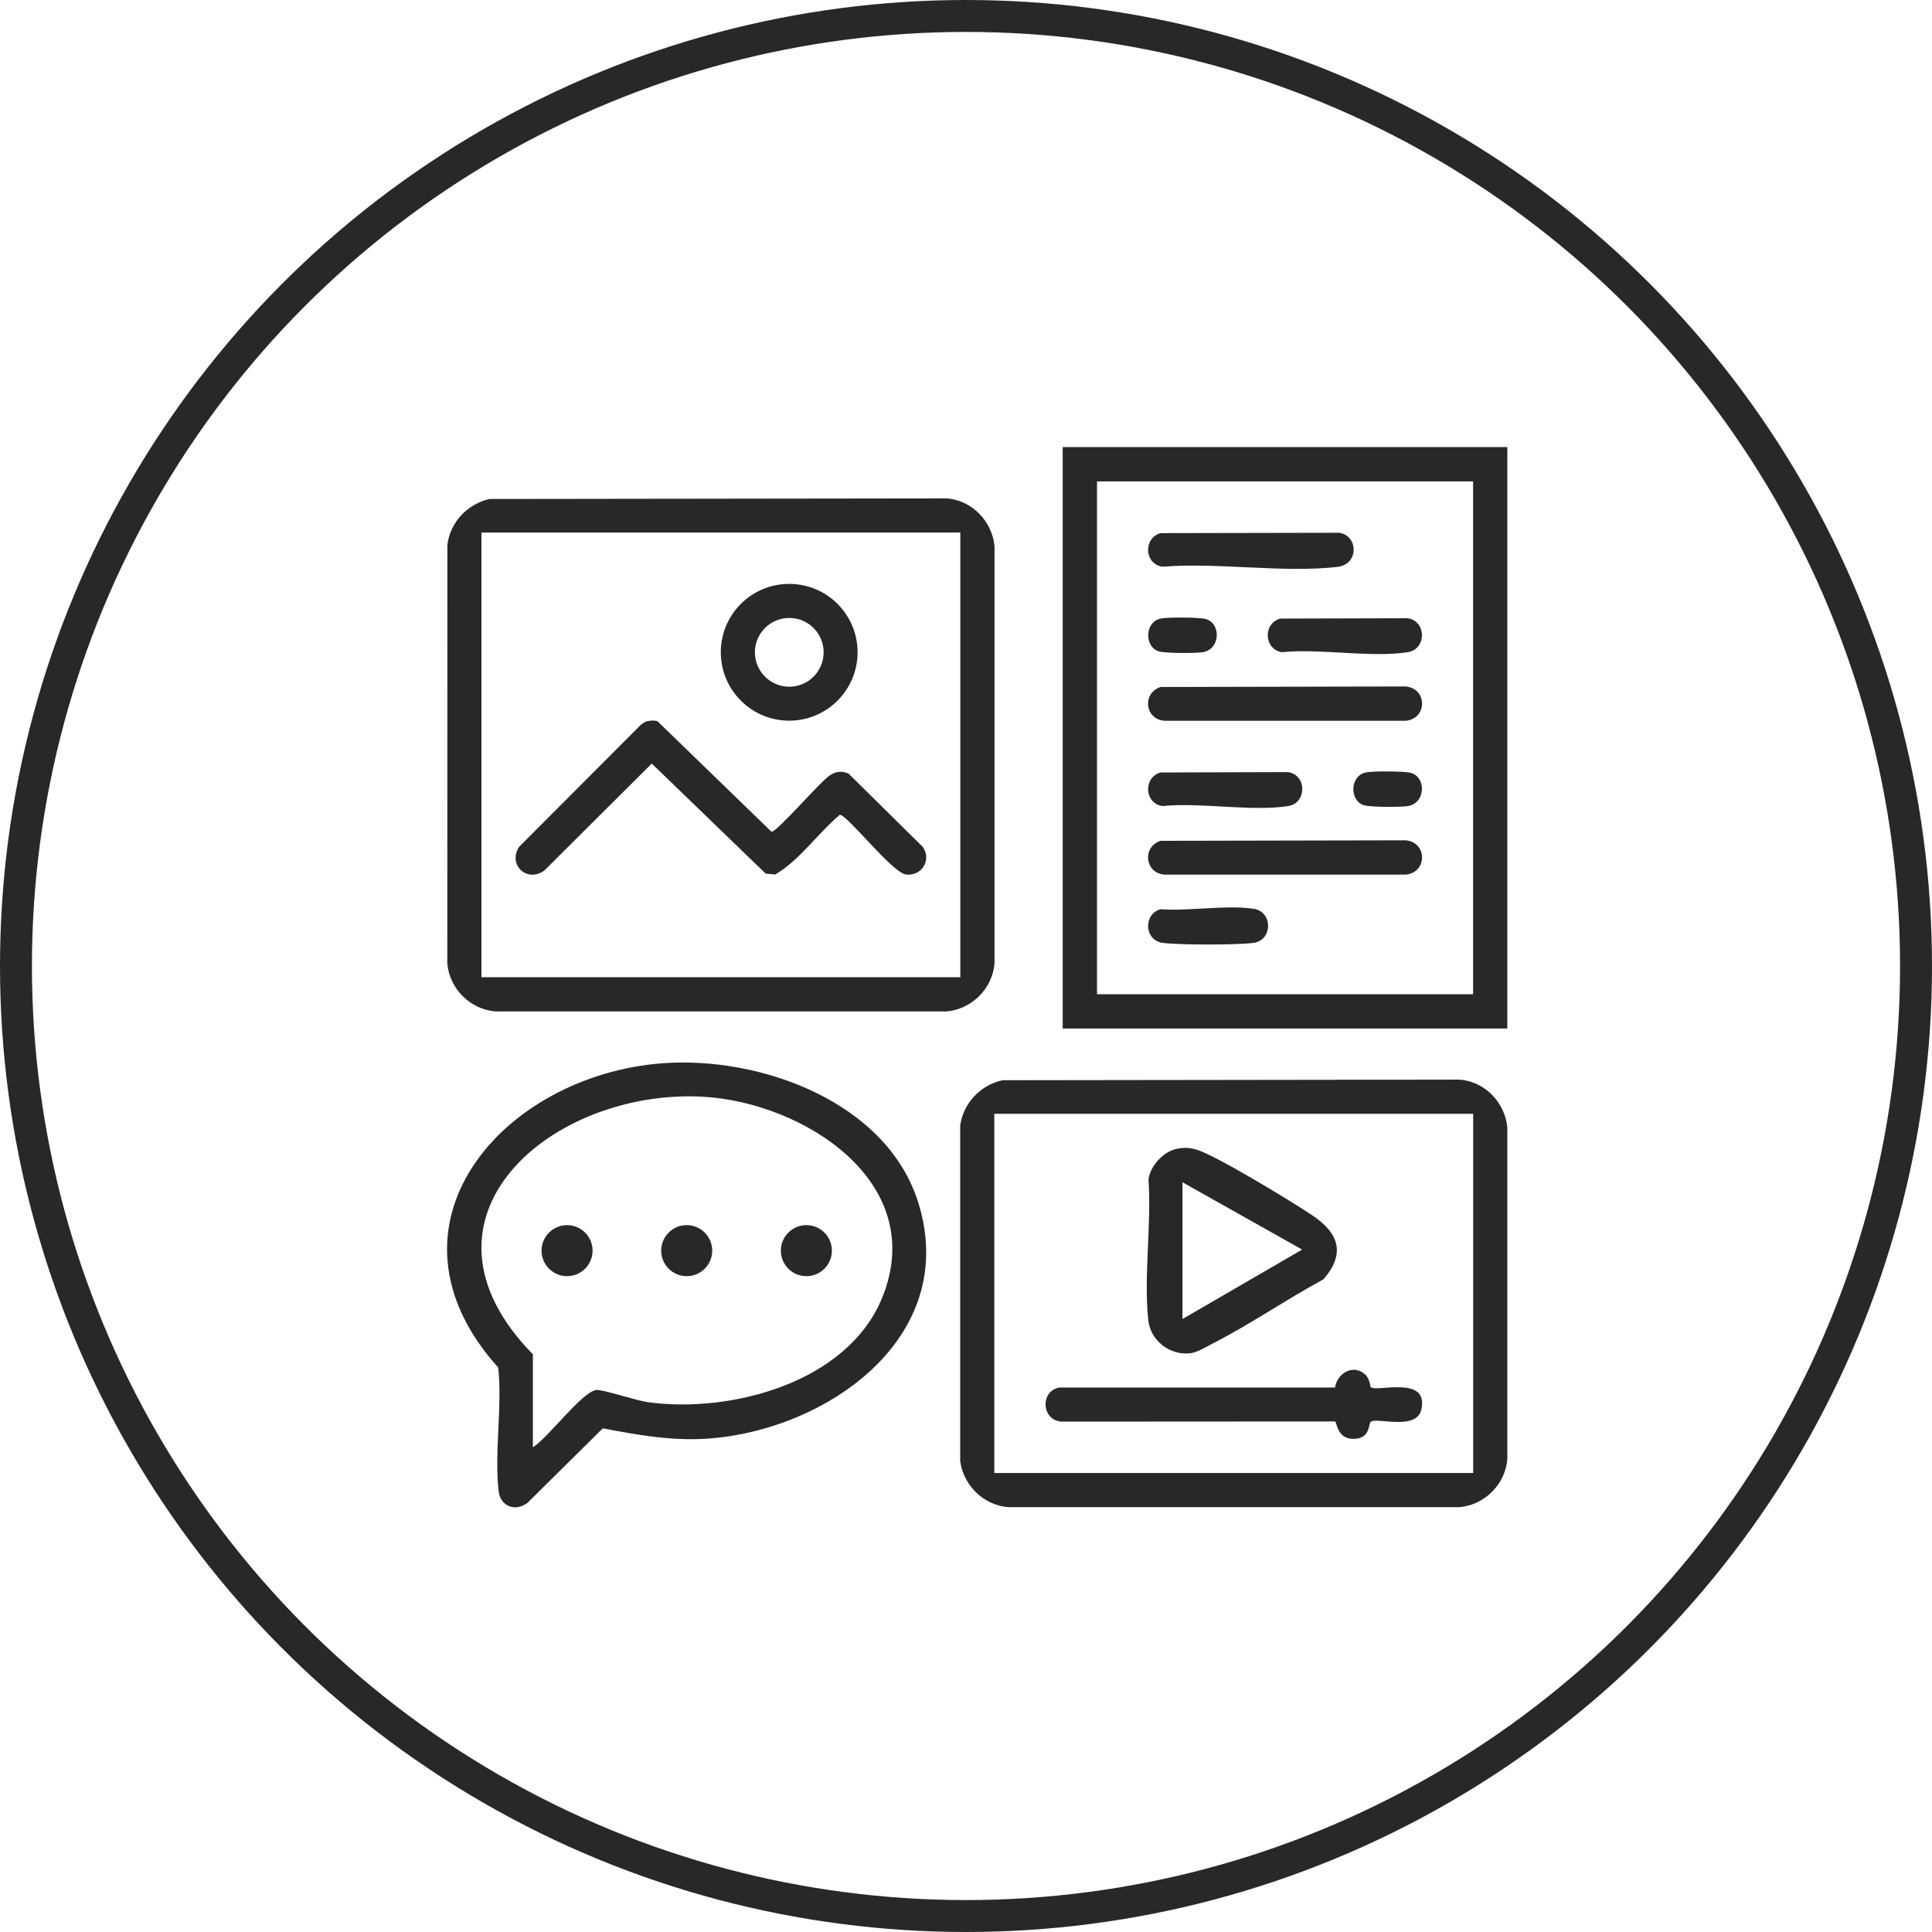
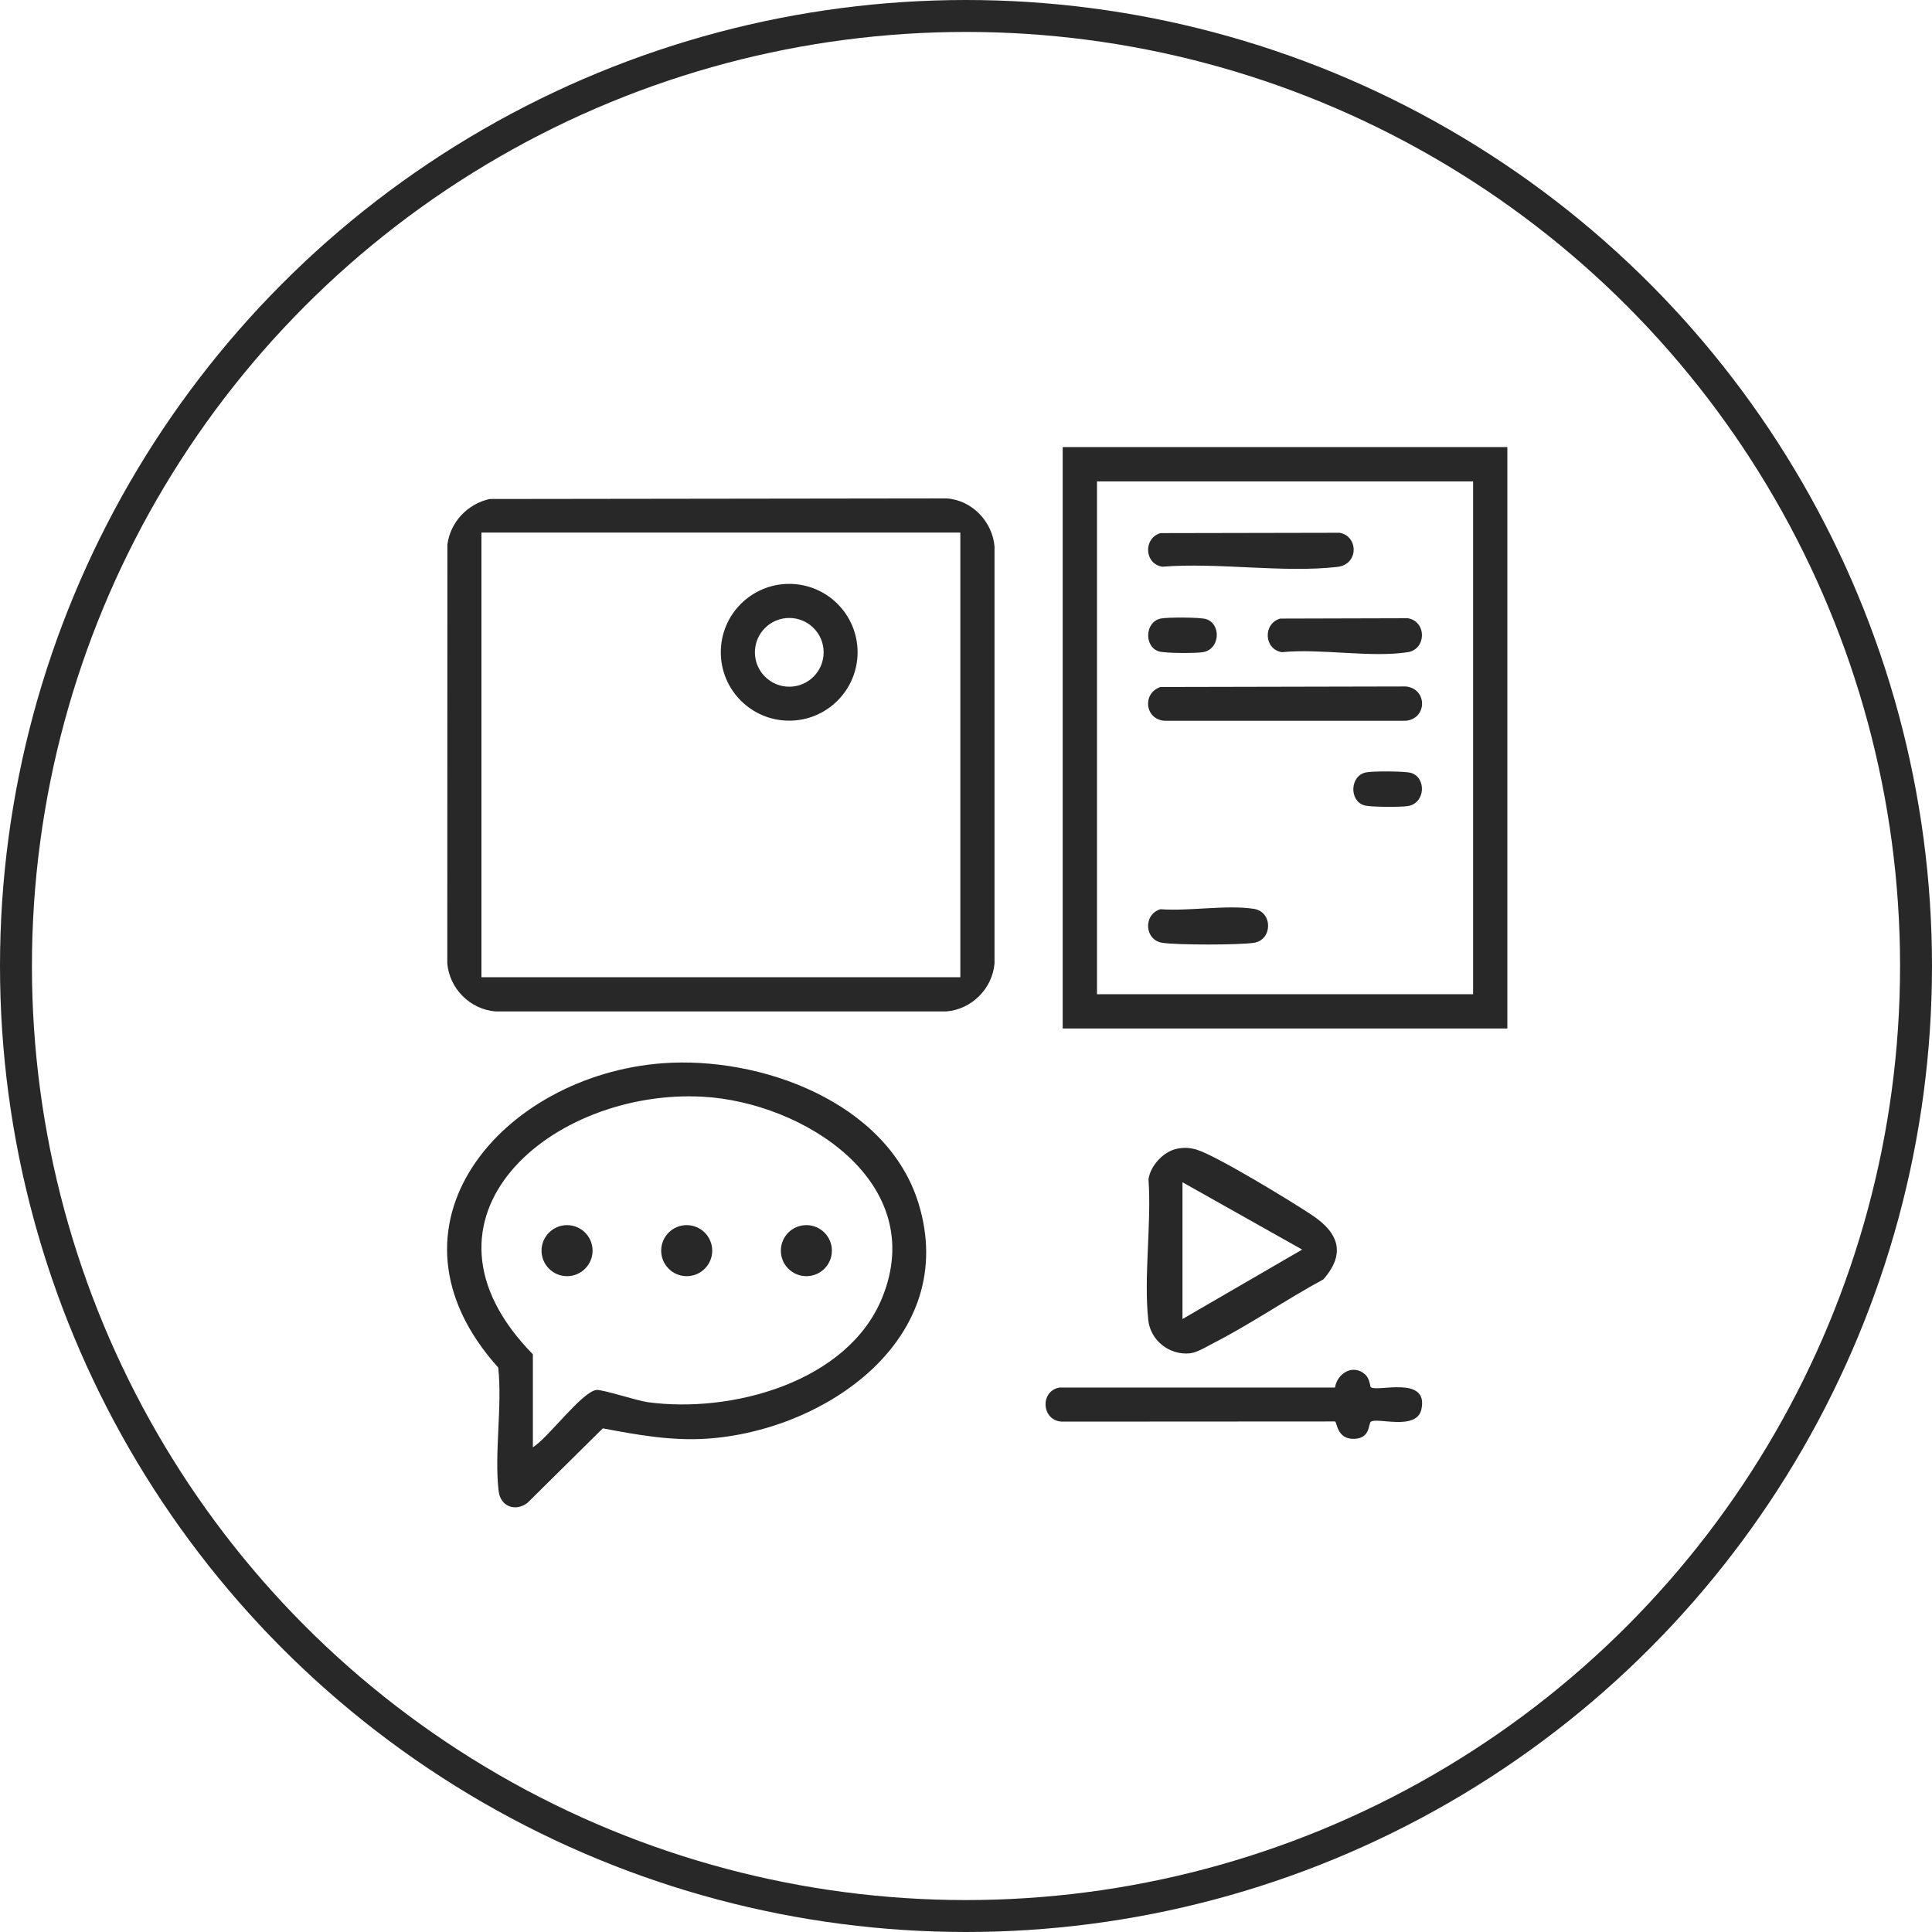
<svg xmlns="http://www.w3.org/2000/svg" width="121" height="121" viewBox="0 0 121 121" fill="none">
  <circle cx="60.5" cy="60.5" r="59.5" stroke="#282828" stroke-width="2" />
  <g clip-path="url(#clip0_15005_204)">
    <path d="M72.681 43.026L88.047 42.993C89.4 43.127 89.402 45.007 88.047 45.141H72.918C71.695 45.037 71.526 43.412 72.681 43.026Z" fill="#282828" />
-     <path d="M72.681 52.66L88.047 52.628C89.4 52.762 89.402 54.642 88.047 54.776H72.918C71.695 54.672 71.526 53.047 72.681 52.66Z" fill="#282828" />
    <path d="M72.681 33.389L83.886 33.367C85.072 33.553 85.122 35.346 83.763 35.504C80.382 35.895 76.255 35.212 72.794 35.493C71.664 35.316 71.593 33.707 72.681 33.389Z" fill="#282828" />
    <path d="M80.175 38.742L88.168 38.72C89.354 38.906 89.35 40.662 88.168 40.846C85.86 41.206 82.69 40.601 80.287 40.846C79.157 40.669 79.086 39.06 80.175 38.742Z" fill="#282828" />
-     <path d="M72.681 48.379L80.675 48.357C81.861 48.543 81.857 50.299 80.675 50.483C78.367 50.842 75.197 50.238 72.794 50.483C71.664 50.306 71.593 48.697 72.681 48.379Z" fill="#282828" />
    <path d="M72.681 56.943C74.46 57.08 76.826 56.655 78.533 56.921C79.719 57.107 79.715 58.863 78.533 59.047C77.62 59.19 73.708 59.19 72.794 59.047C71.664 58.87 71.593 57.261 72.681 56.943Z" fill="#282828" />
    <path d="M72.681 38.742C73.096 38.649 75.152 38.652 75.537 38.774C76.493 39.074 76.431 40.674 75.32 40.848C74.868 40.919 72.973 40.919 72.578 40.796C71.648 40.505 71.696 38.963 72.68 38.743L72.681 38.742Z" fill="#282828" />
    <path d="M85.529 48.379C85.944 48.286 88 48.289 88.385 48.411C89.341 48.711 89.279 50.311 88.168 50.485C87.716 50.556 85.821 50.556 85.426 50.433C84.496 50.141 84.544 48.6 85.528 48.38L85.529 48.379Z" fill="#282828" />
    <path d="M94.404 28V64.414H66.556V28H94.404ZM92.259 30.149H68.705V62.269H92.259V30.149Z" fill="#282828" />
    <path d="M30.662 31.252L59.276 31.215C60.865 31.315 62.152 32.656 62.286 34.225V60.334C62.158 61.915 60.854 63.216 59.276 63.345H31.025C29.445 63.216 28.143 61.913 28.014 60.334L28.02 34.097C28.213 32.686 29.282 31.563 30.662 31.252ZM60.145 33.353H30.152V61.203H60.145V33.353Z" fill="#282828" />
-     <path d="M40.562 45.164C40.766 45.119 40.968 45.112 41.172 45.164L48.312 52.087C48.641 52.146 51.371 48.94 51.981 48.556C52.382 48.302 52.703 48.268 53.145 48.45L57.79 53.038C58.38 53.864 57.708 54.894 56.737 54.77C55.879 54.661 53.009 50.962 52.594 51.035C51.207 52.196 50.093 53.871 48.55 54.77L47.953 54.713L40.819 47.822L34.109 54.504C33.042 55.317 31.781 54.193 32.509 53.038L40.061 45.468C40.204 45.332 40.365 45.205 40.562 45.162V45.164Z" fill="#282828" />
    <path d="M53.71 40.851C53.71 43.217 51.792 45.135 49.426 45.135C47.061 45.135 45.143 43.217 45.143 40.851C45.143 38.486 47.061 36.568 49.426 36.568C51.792 36.568 53.71 38.486 53.71 40.851ZM51.584 40.855C51.584 39.666 50.621 38.702 49.432 38.702C48.243 38.702 47.279 39.666 47.279 40.855C47.279 42.044 48.243 43.008 49.432 43.008C50.621 43.008 51.584 42.044 51.584 40.855Z" fill="#282828" />
    <path d="M35.514 79.926C36.397 79.926 37.113 79.21 37.113 78.328C37.113 77.445 36.397 76.729 35.514 76.729C34.632 76.729 33.916 77.445 33.916 78.328C33.916 79.21 34.632 79.926 35.514 79.926Z" fill="#282828" />
    <path d="M43.008 79.926C43.89 79.926 44.606 79.21 44.606 78.328C44.606 77.445 43.89 76.729 43.008 76.729C42.125 76.729 41.409 77.445 41.409 78.328C41.409 79.21 42.125 79.926 43.008 79.926Z" fill="#282828" />
    <path d="M50.502 79.926C51.385 79.926 52.101 79.21 52.101 78.328C52.101 77.445 51.385 76.729 50.502 76.729C49.619 76.729 48.904 77.445 48.904 78.328C48.904 79.21 49.619 79.926 50.502 79.926Z" fill="#282828" />
    <path d="M41.509 66.59C47.627 66.138 55.58 69.013 57.531 75.381C60.105 83.791 51.739 89.604 44.279 90.103C42.045 90.251 39.927 89.867 37.753 89.457L33.038 94.12C32.287 94.7 31.341 94.354 31.229 93.387C30.95 90.99 31.466 88.102 31.204 85.649C23.223 76.779 31.47 67.332 41.509 66.59ZM33.372 90.641C34.311 90.079 36.435 87.171 37.352 87.053C37.71 87.006 39.868 87.719 40.549 87.814C45.764 88.54 53.091 86.593 55.253 81.27C58.192 74.035 50.302 69.032 44.019 68.687C34.583 68.169 24.976 76.254 33.374 84.82V90.641H33.372Z" fill="#282828" />
-     <path d="M62.78 67.654L91.394 67.616C92.981 67.716 94.269 69.052 94.404 70.627V91.383C94.276 92.96 92.976 94.265 91.394 94.394H63.143C61.6 94.269 60.347 93.037 60.136 91.512V70.498C60.329 69.088 61.398 67.965 62.778 67.654H62.78ZM92.264 69.757H62.274V92.254H92.264V69.757Z" fill="#282828" />
    <path d="M73.754 71.936C74.205 71.859 74.519 71.877 74.957 72.007C76.164 72.369 80.965 75.29 82.211 76.13C83.841 77.23 84.296 78.512 82.883 80.126C80.584 81.369 78.34 82.919 76.021 84.106C75.601 84.323 74.981 84.709 74.528 84.757C73.25 84.891 72.054 83.96 71.916 82.679C71.621 79.928 72.127 76.665 71.929 73.858C72.047 72.991 72.903 72.082 73.756 71.938L73.754 71.936ZM74.058 82.61L81.553 78.261L74.058 74.044V82.61Z" fill="#282828" />
    <path d="M85.849 86.877C86.228 87.206 89.491 86.11 89.021 88.267C88.721 89.641 86.207 88.737 85.849 89.048C85.694 89.184 85.833 90.071 84.828 90.114C83.724 90.16 83.738 89.059 83.613 89.025L66.493 89.035C65.215 88.968 65.124 87.094 66.37 86.899H83.611C83.75 85.999 84.755 85.401 85.502 86.084C85.797 86.354 85.81 86.842 85.847 86.876L85.849 86.877Z" fill="#282828" />
  </g>
  <defs>
    <clipPath id="clip0_15005_204">
      <rect width="66.406" height="66.403" fill="white" transform="translate(28 28)" />
    </clipPath>
  </defs>
</svg>